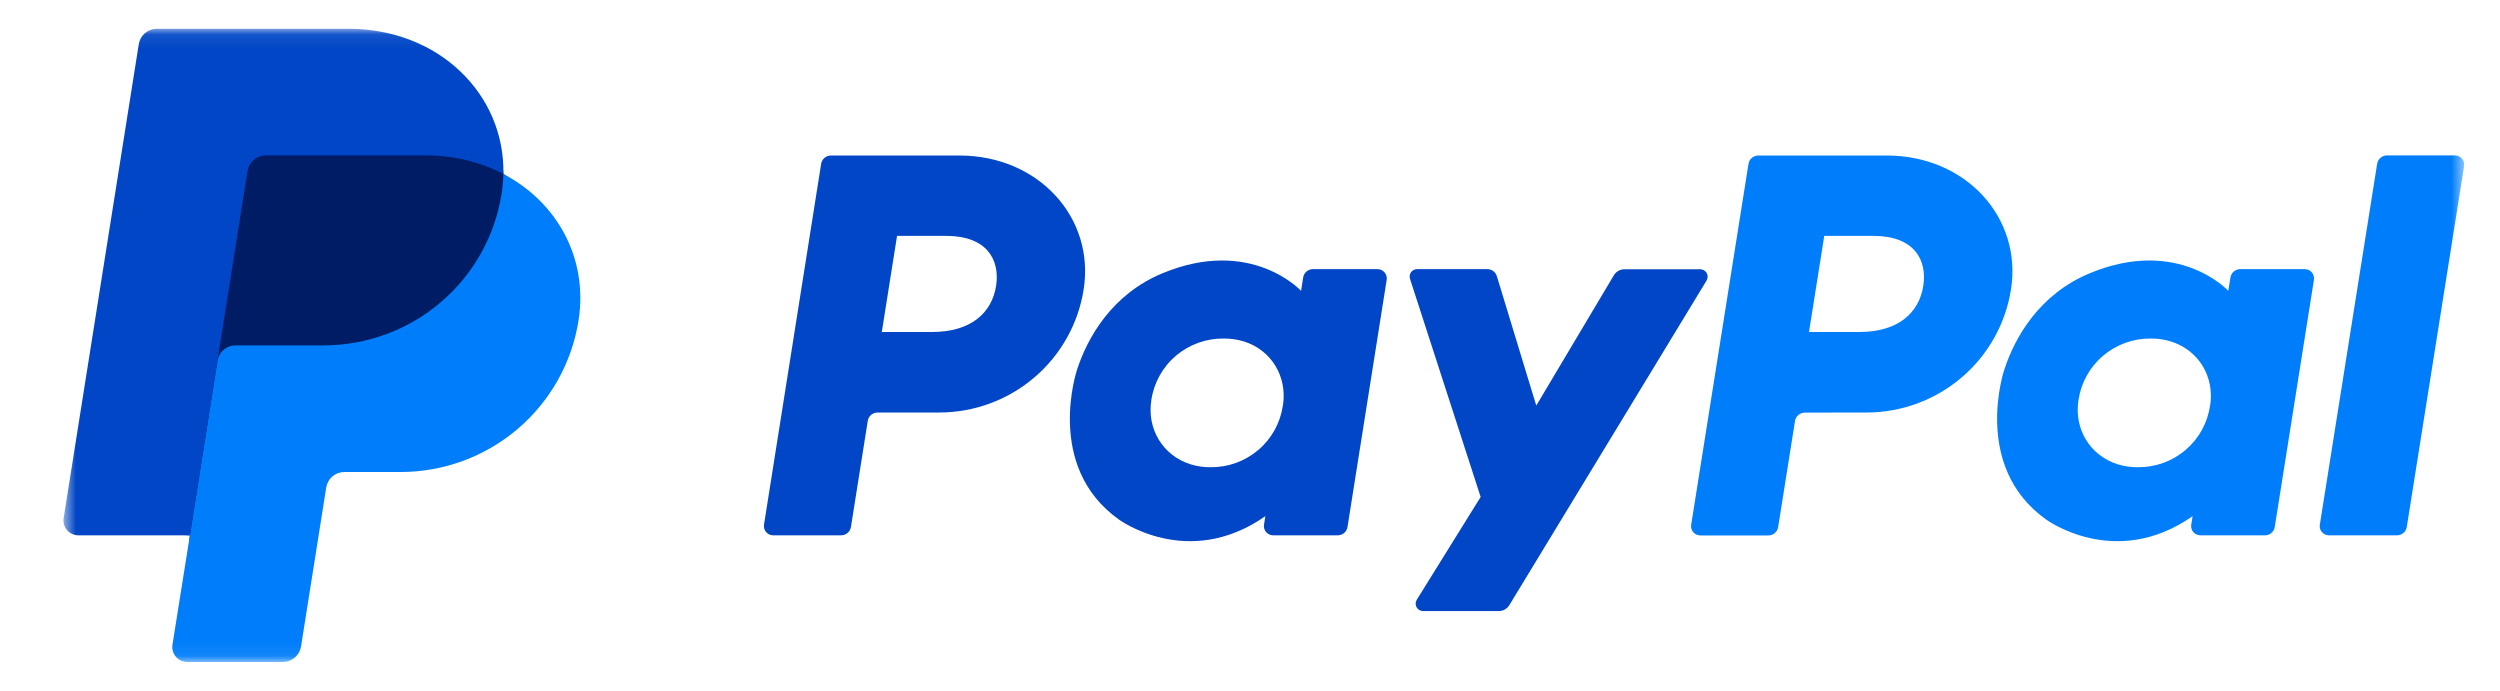
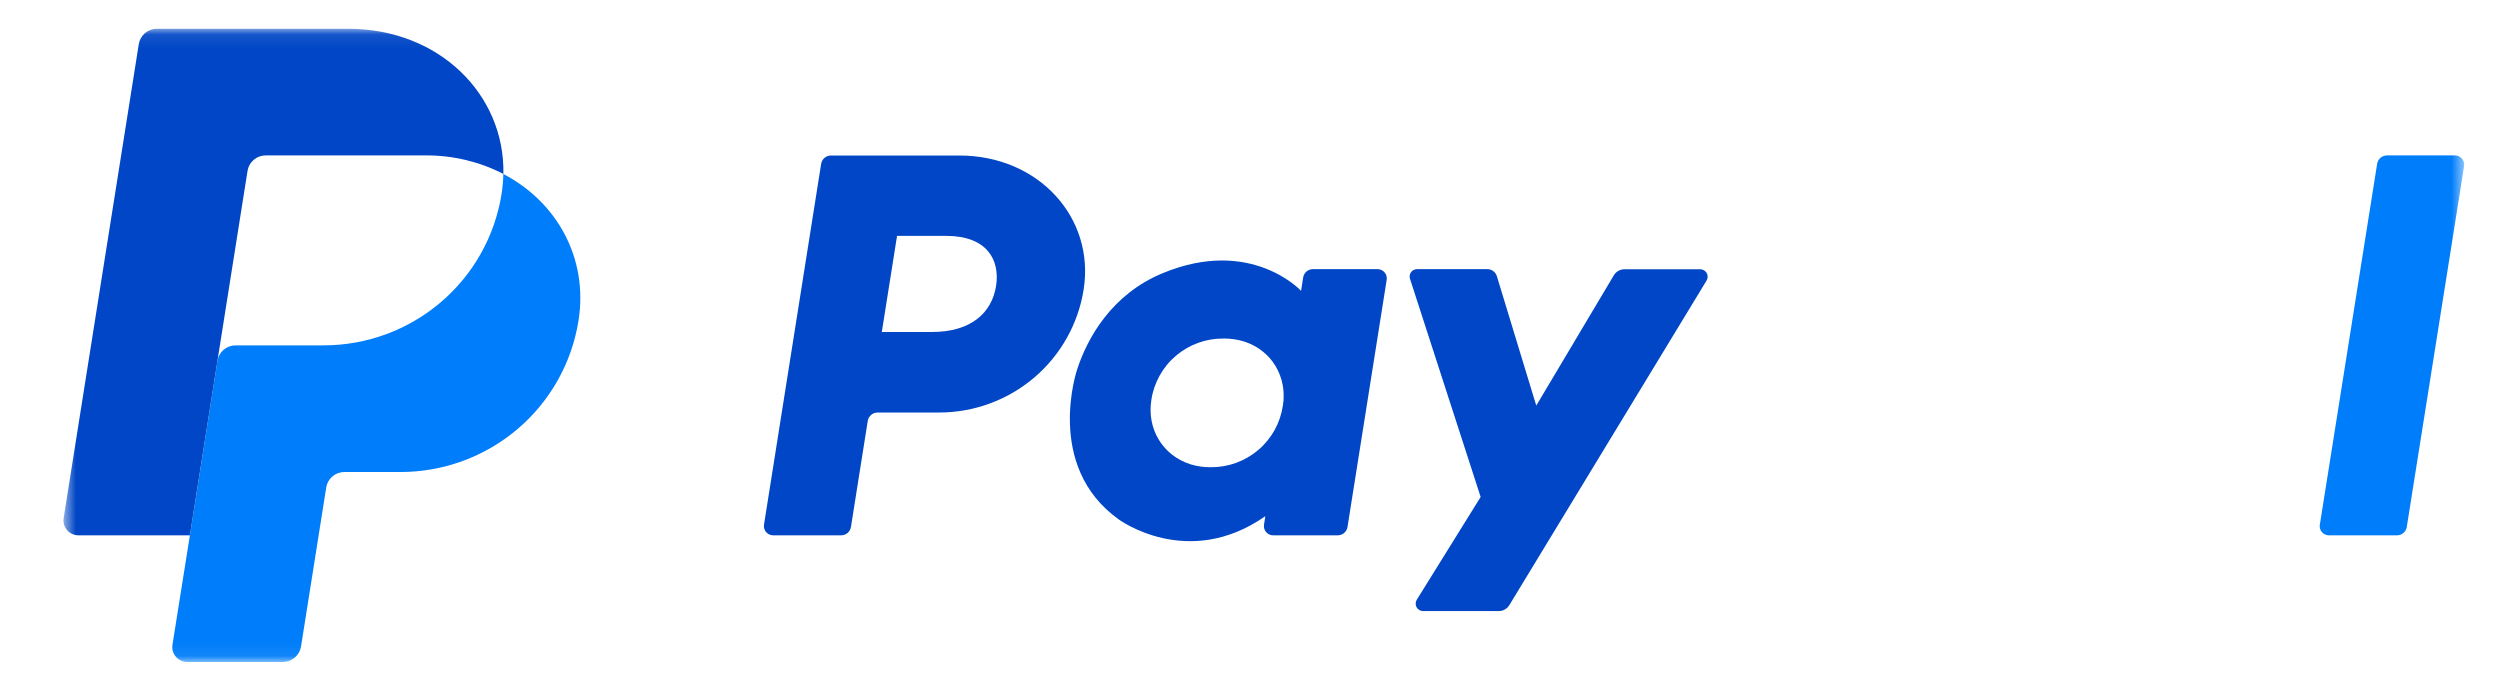
<svg xmlns="http://www.w3.org/2000/svg" width="181" height="50" viewBox="0 0 181 50" fill="none">
  <g clip-path="url(#clip0_3489_8550)">
    <mask id="mask0_3489_8550" style="mask-type:luminance" maskUnits="userSpaceOnUse" x="4" y="2" width="175" height="46">
      <path d="M4.594 2.083H178.406V47.927H4.594V2.083Z" fill="white" />
    </mask>
    <g mask="url(#mask0_3489_8550)">
      <path d="M68.004 29.866C70.529 29.864 72.97 28.964 74.887 27.329C76.803 25.694 78.07 23.432 78.457 20.95C79.273 15.775 75.21 11.259 69.452 11.259H60.172C59.998 11.257 59.829 11.317 59.696 11.429C59.563 11.541 59.476 11.697 59.45 11.868L55.314 37.985C55.299 38.08 55.305 38.178 55.331 38.271C55.358 38.364 55.404 38.45 55.467 38.523C55.53 38.596 55.608 38.656 55.697 38.696C55.785 38.736 55.88 38.758 55.977 38.758H60.888C61.062 38.76 61.23 38.699 61.363 38.587C61.495 38.475 61.582 38.319 61.609 38.148L62.825 30.477C62.851 30.305 62.939 30.149 63.071 30.037C63.204 29.925 63.373 29.864 63.547 29.866H68.004ZM72.114 20.714C71.81 22.627 70.324 24.036 67.481 24.036H63.843L64.946 17.078H68.517C71.459 17.084 72.415 18.81 72.114 20.719V20.714ZM99.733 19.485H95.07C94.897 19.483 94.728 19.543 94.595 19.655C94.462 19.767 94.374 19.923 94.348 20.094L94.197 21.057C94.197 21.057 90.578 17.125 84.172 19.781C80.496 21.303 78.733 24.447 77.984 26.75C77.984 26.75 75.599 33.747 80.989 37.6C80.989 37.6 85.984 41.305 91.611 37.371L91.514 37.985C91.499 38.08 91.504 38.178 91.531 38.271C91.557 38.364 91.603 38.45 91.667 38.523C91.73 38.597 91.808 38.656 91.896 38.696C91.984 38.737 92.08 38.758 92.177 38.758H96.838C97.012 38.76 97.181 38.7 97.314 38.588C97.447 38.476 97.534 38.32 97.56 38.148L100.396 20.258C100.411 20.162 100.405 20.065 100.378 19.972C100.352 19.879 100.306 19.793 100.242 19.72C100.179 19.646 100.101 19.587 100.013 19.547C99.925 19.506 99.83 19.485 99.733 19.485ZM92.878 29.372C92.696 30.619 92.065 31.757 91.103 32.576C90.141 33.395 88.913 33.84 87.647 33.827C87.151 33.832 86.657 33.76 86.184 33.613C84.174 32.971 83.027 31.048 83.357 28.965C83.54 27.715 84.173 26.574 85.139 25.754C86.105 24.934 87.338 24.492 88.607 24.51C89.103 24.505 89.597 24.578 90.071 24.724C92.074 25.364 93.213 27.287 92.883 29.372H92.878Z" fill="#0046C6" />
-       <path d="M135.133 29.866C137.66 29.865 140.102 28.966 142.021 27.331C143.939 25.696 145.207 23.433 145.596 20.95C146.411 15.775 142.349 11.259 136.589 11.259H127.312C127.138 11.257 126.969 11.318 126.837 11.43C126.704 11.542 126.617 11.697 126.59 11.868L122.442 37.992C122.418 38.136 122.443 38.284 122.512 38.412C122.581 38.541 122.691 38.643 122.824 38.704C122.912 38.745 123.008 38.766 123.106 38.766H128.017C128.191 38.768 128.36 38.707 128.493 38.595C128.625 38.483 128.713 38.327 128.739 38.156L129.957 30.484C129.982 30.312 130.07 30.156 130.202 30.044C130.335 29.932 130.504 29.871 130.678 29.873L135.133 29.866ZM139.243 20.714C138.939 22.627 137.454 24.036 134.609 24.036H130.972L132.076 17.078H135.647C138.588 17.084 139.546 18.81 139.243 20.719V20.714ZM166.861 19.485H162.204C162.03 19.483 161.862 19.544 161.729 19.656C161.596 19.768 161.509 19.923 161.483 20.094L161.33 21.057C161.33 21.057 157.711 17.125 151.305 19.781C147.631 21.303 145.867 24.447 145.116 26.75C145.116 26.75 142.733 33.747 148.121 37.6C148.121 37.6 153.118 41.305 158.744 37.371L158.647 37.985C158.623 38.129 158.648 38.276 158.717 38.405C158.786 38.534 158.896 38.636 159.029 38.696C159.117 38.738 159.214 38.759 159.311 38.759H163.971C164.146 38.761 164.315 38.701 164.448 38.589C164.58 38.476 164.667 38.32 164.693 38.148L167.529 20.258C167.543 20.162 167.537 20.064 167.51 19.971C167.483 19.878 167.437 19.792 167.374 19.718C167.311 19.644 167.233 19.585 167.144 19.544C167.055 19.504 166.959 19.484 166.861 19.485ZM160.007 29.372C159.827 30.62 159.197 31.759 158.234 32.579C157.272 33.398 156.043 33.842 154.776 33.827C154.28 33.832 153.785 33.76 153.311 33.613C151.3 32.971 150.152 31.048 150.482 28.965C150.664 27.718 151.295 26.58 152.257 25.76C153.219 24.941 154.447 24.497 155.713 24.51C156.211 24.505 156.705 24.576 157.178 24.724C159.202 25.364 160.344 27.287 160.012 29.372H160.007Z" fill="#007DFA" />
      <path d="M116.844 19.928L111.225 29.365L108.373 19.998C108.329 19.849 108.237 19.719 108.111 19.627C107.986 19.534 107.834 19.485 107.678 19.485H102.608C102.521 19.484 102.434 19.503 102.356 19.542C102.278 19.581 102.21 19.638 102.159 19.709C102.108 19.779 102.075 19.861 102.063 19.947C102.051 20.034 102.06 20.121 102.089 20.203L107.199 35.98L102.578 43.416C102.526 43.498 102.497 43.592 102.494 43.689C102.491 43.786 102.515 43.882 102.562 43.966C102.609 44.051 102.679 44.121 102.763 44.17C102.847 44.219 102.943 44.244 103.041 44.243H108.503C108.659 44.243 108.813 44.204 108.949 44.127C109.085 44.051 109.199 43.941 109.279 43.807L123.553 20.316C123.604 20.234 123.632 20.139 123.634 20.043C123.636 19.946 123.612 19.851 123.564 19.767C123.517 19.683 123.447 19.613 123.363 19.565C123.278 19.517 123.183 19.492 123.086 19.494H117.625C117.468 19.492 117.313 19.531 117.176 19.607C117.039 19.683 116.925 19.794 116.844 19.928Z" fill="#0046C6" />
      <path d="M172.105 11.861L167.957 37.985C167.933 38.129 167.957 38.277 168.026 38.406C168.096 38.534 168.205 38.636 168.339 38.697C168.427 38.738 168.523 38.759 168.62 38.759H173.53C173.704 38.761 173.873 38.701 174.006 38.589C174.138 38.476 174.226 38.32 174.251 38.149L178.401 12.025C178.416 11.93 178.411 11.832 178.384 11.739C178.358 11.646 178.311 11.56 178.248 11.486C178.185 11.413 178.106 11.354 178.018 11.314C177.93 11.273 177.834 11.252 177.737 11.252H172.826C172.653 11.25 172.484 11.311 172.351 11.423C172.219 11.535 172.131 11.69 172.105 11.861Z" fill="#007DFA" />
-       <path d="M41.394 23.188C40.341 29.162 35.442 33.677 29.013 33.677H24.931C24.099 33.677 23.26 34.444 23.127 35.292L21.34 46.578C21.236 47.221 20.934 47.434 20.279 47.434H13.714C13.05 47.434 12.893 47.214 12.993 46.563L13.747 38.757L5.867 38.352C5.204 38.352 4.964 37.993 5.058 37.334L10.435 3.418C10.539 2.775 10.941 2.499 11.593 2.499H25.229C31.793 2.499 35.946 6.895 36.453 12.595C40.359 15.22 42.185 18.713 41.395 23.186L41.394 23.188Z" fill="#001C64" />
      <path d="M15.745 26.119L13.748 38.758L12.485 46.687C12.462 46.84 12.472 46.996 12.514 47.145C12.557 47.294 12.631 47.431 12.732 47.549C12.833 47.667 12.958 47.761 13.099 47.827C13.24 47.892 13.393 47.926 13.549 47.927H20.483C20.799 47.926 21.105 47.814 21.345 47.609C21.586 47.404 21.745 47.121 21.794 46.81L23.619 35.289C23.669 34.978 23.828 34.695 24.069 34.491C24.309 34.286 24.615 34.174 24.931 34.174H29.013C32.123 34.17 35.129 33.06 37.49 31.046C39.85 29.032 41.41 26.244 41.888 23.187C42.594 18.701 40.325 14.616 36.442 12.599C36.433 13.077 36.391 13.553 36.316 14.026C35.837 17.081 34.277 19.867 31.916 21.879C29.556 23.892 26.551 25.001 23.442 25.005H17.055C16.739 25.005 16.434 25.117 16.193 25.322C15.953 25.526 15.794 25.809 15.745 26.119Z" fill="#007DFA" />
      <path d="M13.747 38.758H5.673C5.517 38.757 5.363 38.723 5.222 38.658C5.081 38.593 4.955 38.498 4.854 38.38C4.753 38.262 4.678 38.124 4.636 37.975C4.593 37.826 4.583 37.669 4.607 37.516L10.047 3.2C10.096 2.889 10.255 2.605 10.495 2.401C10.736 2.196 11.042 2.083 11.358 2.083H25.221C31.785 2.083 36.558 6.835 36.446 12.592C34.699 11.696 32.758 11.236 30.793 11.252H19.235C18.919 11.252 18.613 11.364 18.372 11.569C18.131 11.773 17.972 12.056 17.922 12.367L15.744 26.119L13.747 38.758Z" fill="#0046C6" />
    </g>
  </g>
  <defs>
    <clipPath id="clip0_3489_8550">
      <rect width="180" height="50" fill="white" transform="translate(0.5)" />
    </clipPath>
  </defs>
</svg>